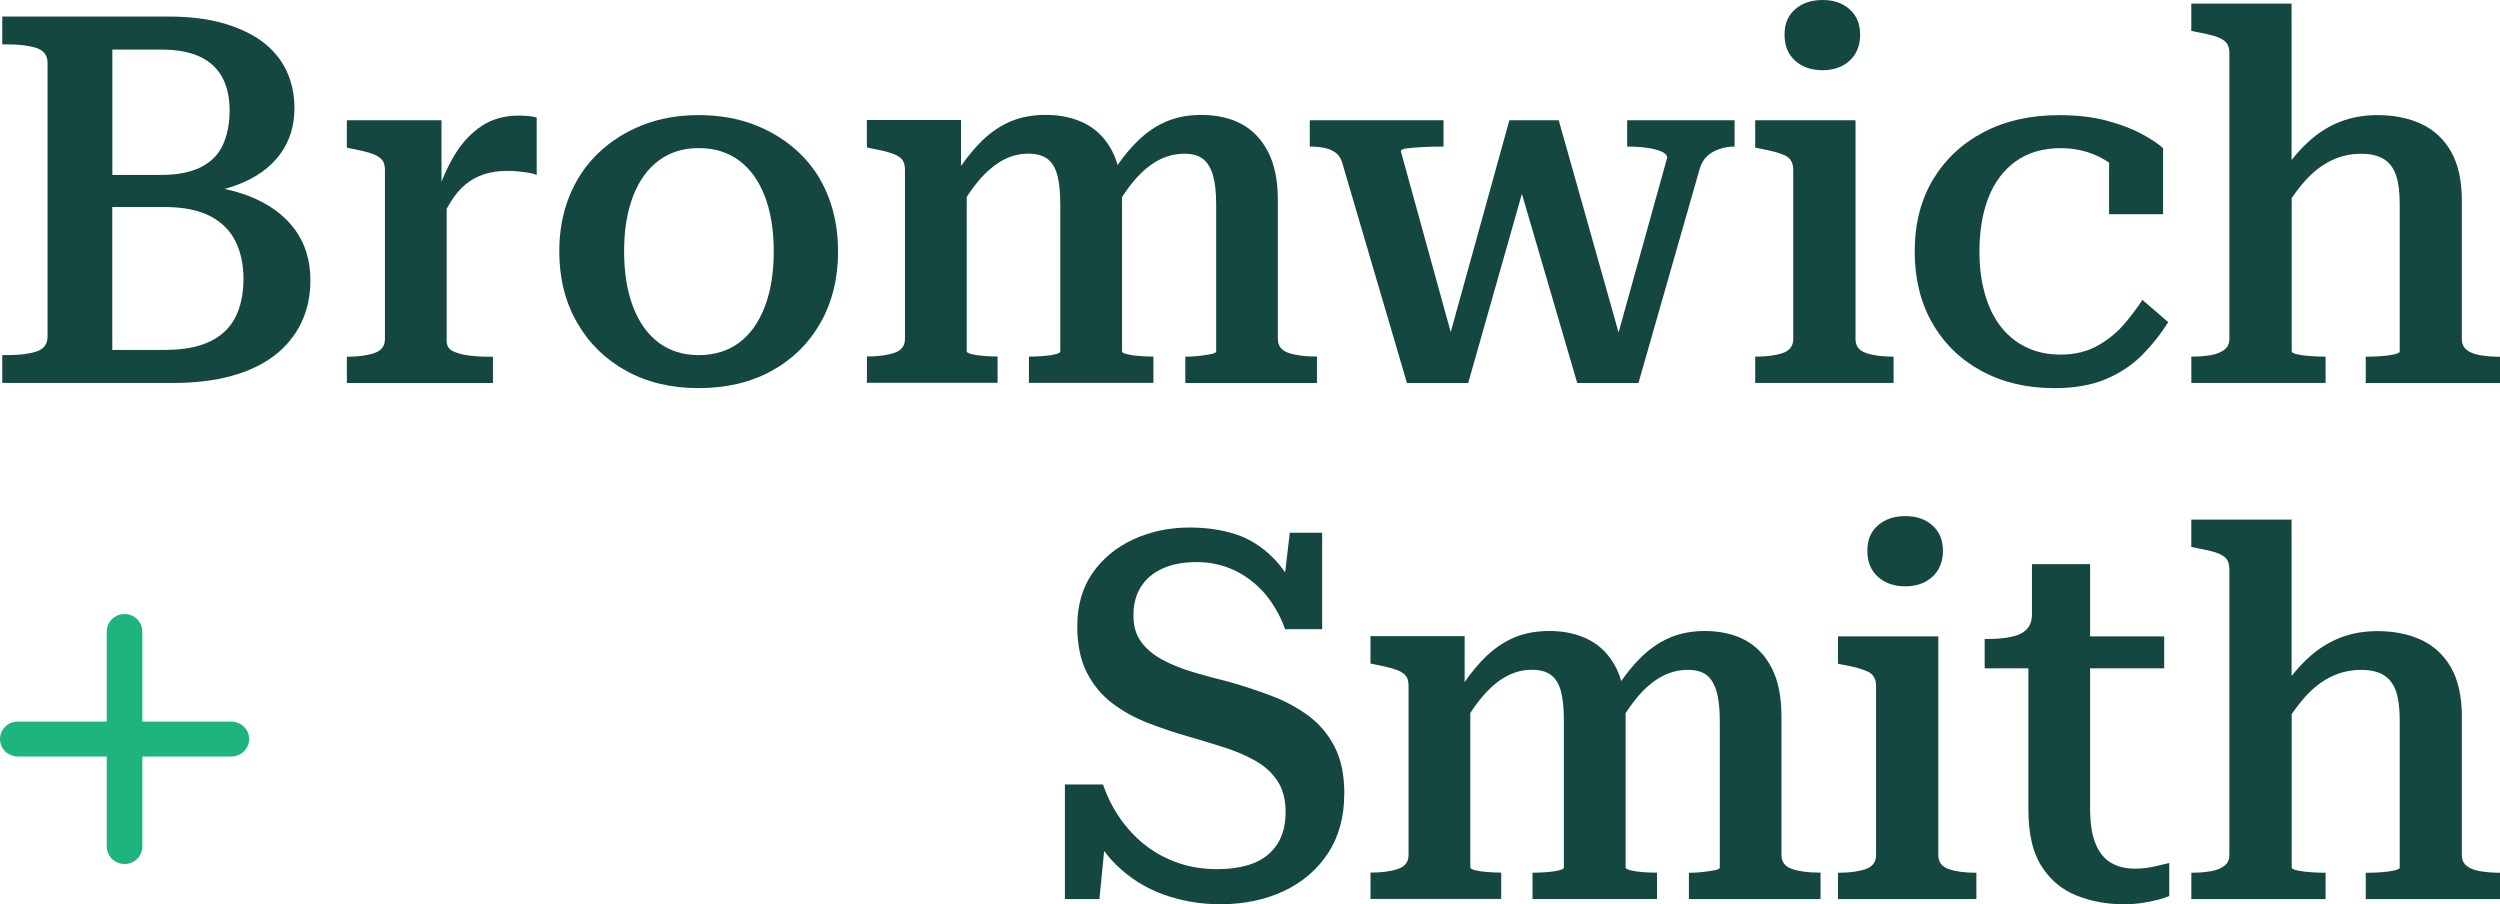
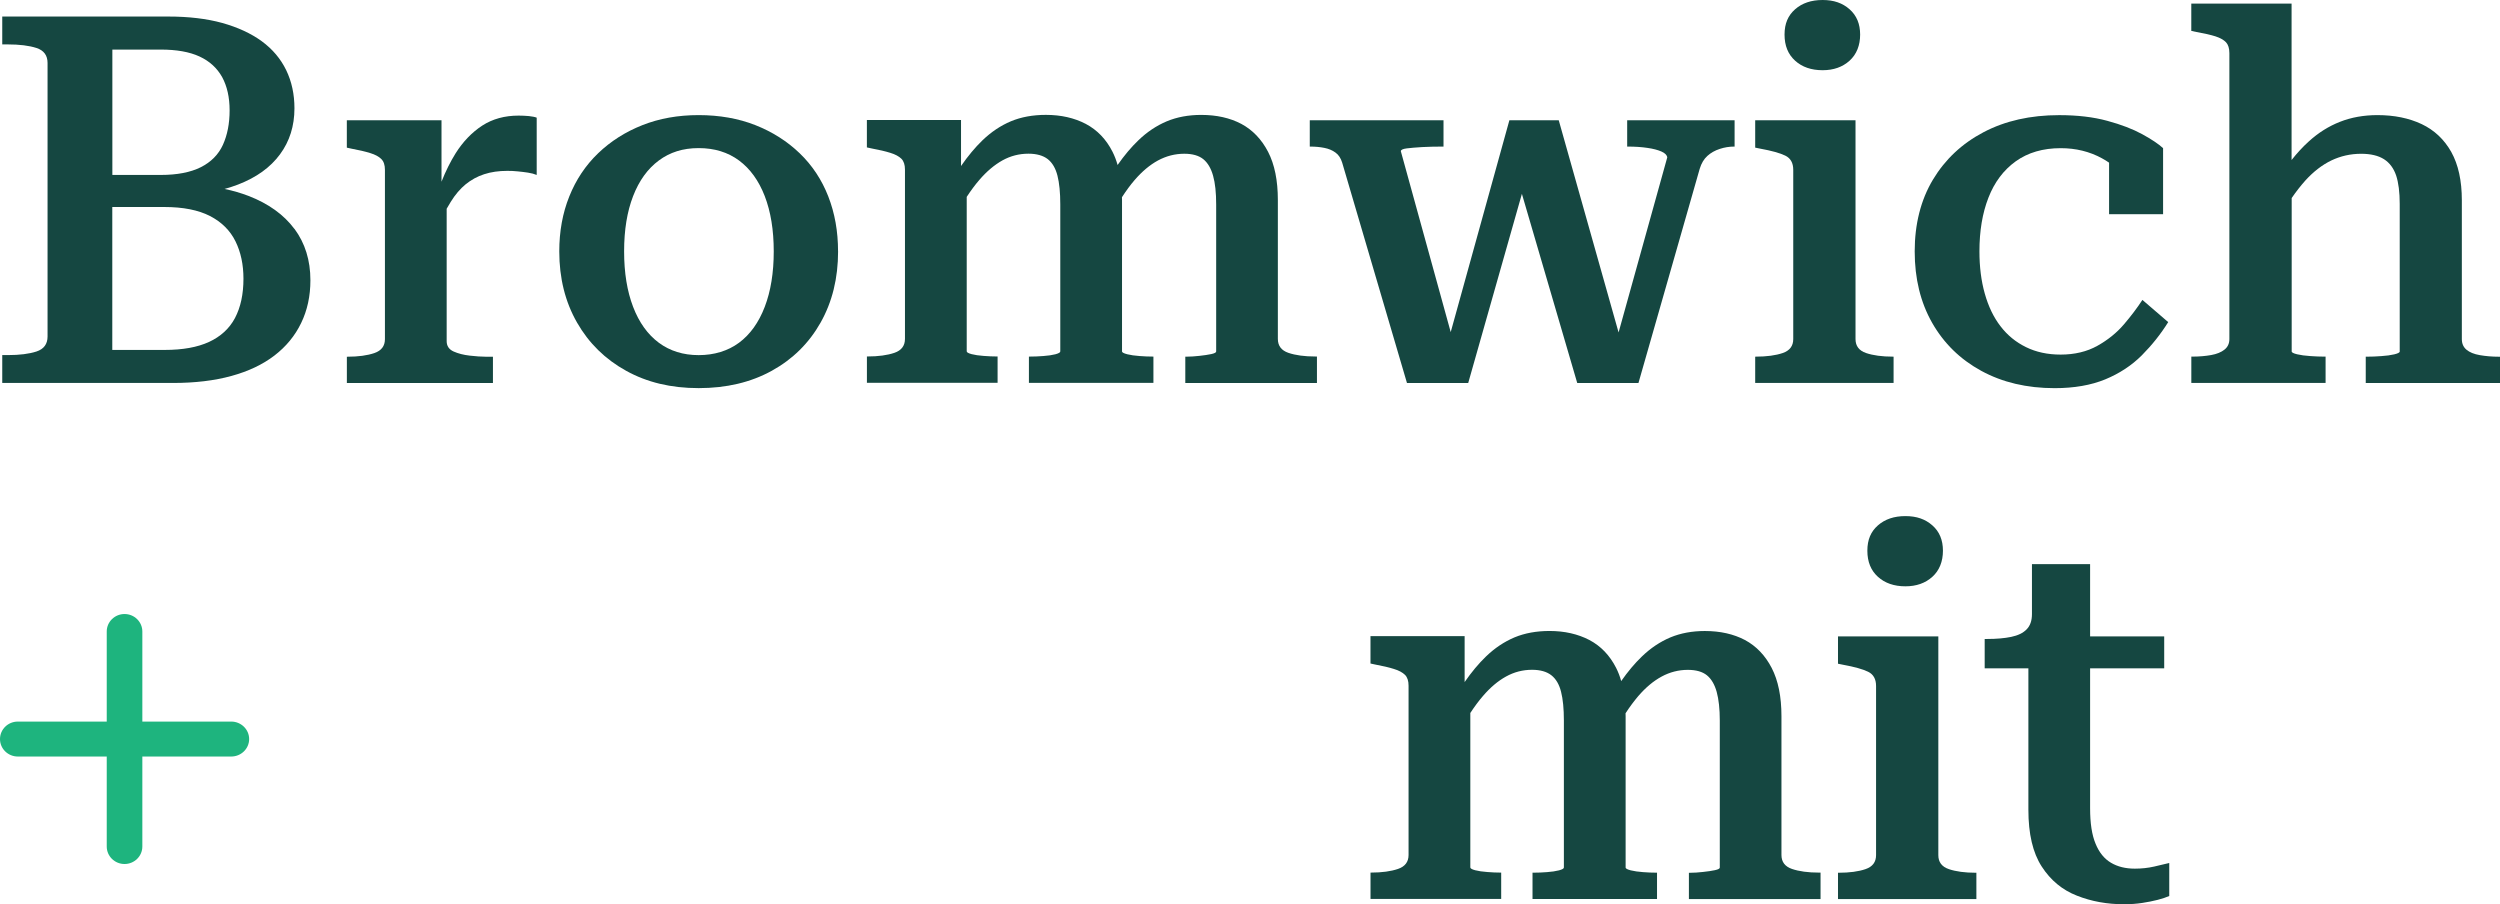
<svg xmlns="http://www.w3.org/2000/svg" width="141" height="51" viewBox="0 0 141 51" fill="none">
  <path d="M16.605 12.91C16.005 12.105 15.14 11.483 14.009 11.047C13.592 10.888 13.142 10.756 12.665 10.656C12.931 10.586 13.185 10.499 13.43 10.407C14.463 10.008 15.251 9.441 15.793 8.703C16.335 7.969 16.607 7.101 16.607 6.111C16.607 5.316 16.451 4.6 16.143 3.96C15.832 3.318 15.373 2.774 14.764 2.326C14.156 1.883 13.408 1.539 12.532 1.294C11.651 1.052 10.64 0.933 9.499 0.933H0.127V2.505H0.446C1.103 2.505 1.642 2.572 2.06 2.707C2.475 2.843 2.682 3.125 2.682 3.551V18.98C2.682 19.406 2.473 19.687 2.06 19.824C1.643 19.96 1.105 20.027 0.446 20.027H0.127V21.599H9.761C10.996 21.599 12.095 21.468 13.052 21.204C14.011 20.941 14.817 20.559 15.476 20.054C16.134 19.549 16.637 18.939 16.983 18.222C17.333 17.502 17.507 16.699 17.507 15.806C17.507 14.681 17.206 13.715 16.609 12.908L16.605 12.91ZM6.335 2.796H9.063C9.951 2.796 10.683 2.923 11.252 3.186C11.821 3.449 12.246 3.84 12.53 4.35C12.809 4.865 12.95 5.489 12.95 6.229C12.95 6.969 12.823 7.613 12.573 8.167C12.322 8.717 11.904 9.139 11.325 9.431C10.743 9.722 9.99 9.867 9.065 9.867H6.337V2.796H6.335ZM13.256 17.932C12.937 18.533 12.445 18.982 11.79 19.285C11.133 19.587 10.301 19.736 9.292 19.736H6.333V11.675H9.262C10.327 11.675 11.188 11.846 11.845 12.184C12.502 12.525 12.98 13 13.281 13.611C13.582 14.221 13.731 14.924 13.731 15.719C13.731 16.593 13.572 17.331 13.254 17.934L13.256 17.932Z" fill="#154741" />
  <path d="M30.27 6.638V9.867C30.135 9.81 29.968 9.765 29.775 9.736C29.583 9.708 29.389 9.682 29.194 9.665C29.002 9.643 28.808 9.637 28.612 9.637C28.131 9.637 27.697 9.698 27.307 9.826C26.922 9.95 26.576 10.142 26.265 10.393C25.957 10.645 25.674 10.976 25.423 11.383C25.349 11.502 25.271 11.634 25.192 11.773V19.243C25.192 19.512 25.323 19.709 25.586 19.826C25.844 19.94 26.147 20.019 26.497 20.058C26.844 20.097 27.145 20.119 27.395 20.119H27.802V21.603H19.563V20.119H19.591C20.209 20.119 20.72 20.048 21.115 19.913C21.512 19.777 21.71 19.514 21.71 19.128V9.578C21.71 9.309 21.643 9.103 21.504 8.968C21.369 8.832 21.162 8.719 20.882 8.634C20.602 8.546 20.248 8.463 19.824 8.385L19.561 8.328V6.783H24.901V10.248C25.134 9.655 25.4 9.123 25.697 8.646C26.114 7.986 26.613 7.468 27.194 7.087C27.775 6.71 28.46 6.52 29.252 6.52C29.444 6.52 29.638 6.53 29.833 6.547C30.025 6.569 30.17 6.596 30.268 6.636L30.27 6.638Z" fill="#154741" />
  <path d="M47.268 14.176C47.268 15.69 46.939 17.029 46.282 18.193C45.625 19.357 44.705 20.264 43.525 20.914C42.345 21.564 40.972 21.89 39.407 21.89C37.841 21.89 36.495 21.566 35.316 20.914C34.136 20.264 33.212 19.357 32.545 18.193C31.878 17.029 31.543 15.69 31.543 14.176C31.543 13.051 31.731 12.017 32.109 11.076C32.486 10.136 33.026 9.325 33.733 8.646C34.439 7.967 35.27 7.439 36.227 7.06C37.184 6.681 38.242 6.492 39.405 6.492C40.567 6.492 41.653 6.681 42.609 7.06C43.566 7.439 44.398 7.967 45.104 8.646C45.81 9.325 46.346 10.136 46.714 11.076C47.082 12.019 47.266 13.051 47.266 14.176H47.268ZM35.2 14.176C35.2 15.38 35.368 16.422 35.707 17.306C36.045 18.189 36.529 18.862 37.157 19.33C37.785 19.795 38.534 20.029 39.405 20.029C40.275 20.029 41.054 19.795 41.682 19.33C42.31 18.864 42.793 18.189 43.132 17.306C43.47 16.422 43.639 15.38 43.639 14.176C43.639 12.973 43.468 11.934 43.132 11.061C42.793 10.187 42.31 9.518 41.682 9.052C41.054 8.587 40.293 8.353 39.405 8.353C38.516 8.353 37.785 8.587 37.157 9.052C36.529 9.518 36.045 10.187 35.707 11.061C35.368 11.934 35.2 12.973 35.2 14.176Z" fill="#154741" />
  <path d="M74.276 20.117V21.601H66.851V20.117H66.908C67.141 20.117 67.389 20.099 67.651 20.07C67.909 20.042 68.133 20.009 68.317 19.97C68.5 19.93 68.592 19.881 68.592 19.824V11.528C68.592 10.868 68.536 10.328 68.418 9.912C68.301 9.494 68.117 9.182 67.867 8.978C67.616 8.775 67.258 8.671 66.794 8.671C66.27 8.671 65.779 8.799 65.311 9.05C64.848 9.302 64.409 9.671 63.993 10.154C63.752 10.434 63.515 10.756 63.278 11.123C63.282 11.18 63.282 11.233 63.282 11.29V19.82C63.282 19.877 63.382 19.93 63.576 19.98C63.767 20.027 64 20.062 64.268 20.08C64.54 20.101 64.793 20.111 65.022 20.111H65.053V21.595H58.031V20.111H58.092C58.322 20.111 58.573 20.101 58.845 20.08C59.113 20.062 59.344 20.027 59.528 19.98C59.712 19.93 59.8 19.877 59.8 19.82V11.524C59.8 10.864 59.747 10.325 59.641 9.908C59.535 9.49 59.352 9.178 59.093 8.974C58.831 8.772 58.467 8.668 58.004 8.668C57.479 8.668 56.992 8.795 56.538 9.046C56.086 9.298 55.646 9.667 55.233 10.15C54.996 10.423 54.76 10.743 54.523 11.104V19.815C54.523 19.872 54.615 19.924 54.799 19.974C54.983 20.021 55.21 20.056 55.482 20.074C55.75 20.095 55.99 20.105 56.208 20.105H56.264V21.589H48.894V20.105H48.921C49.54 20.105 50.05 20.035 50.446 19.899C50.841 19.764 51.04 19.5 51.04 19.114V9.565C51.04 9.296 50.974 9.09 50.839 8.954C50.7 8.819 50.496 8.705 50.213 8.62C49.933 8.532 49.579 8.45 49.154 8.371L48.892 8.314V6.769H54.202V9.364C54.595 8.797 54.994 8.318 55.405 7.92C55.9 7.444 56.434 7.085 57.016 6.84C57.597 6.598 58.254 6.479 58.99 6.479C59.839 6.479 60.588 6.649 61.236 6.987C61.883 7.329 62.388 7.853 62.746 8.56C62.86 8.787 62.958 9.035 63.032 9.306C63.41 8.766 63.797 8.304 64.196 7.922C64.687 7.446 65.225 7.087 65.806 6.842C66.387 6.6 67.033 6.481 67.749 6.481C68.62 6.481 69.373 6.651 70.013 6.989C70.649 7.331 71.151 7.855 71.519 8.562C71.887 9.272 72.071 10.177 72.071 11.284V19.116C72.071 19.502 72.269 19.765 72.666 19.901C73.063 20.036 73.572 20.107 74.19 20.107H74.274L74.276 20.117Z" fill="#154741" />
  <path d="M97.831 6.783V8.267H97.803C97.535 8.267 97.262 8.31 96.993 8.399C96.722 8.487 96.491 8.618 96.297 8.793C96.103 8.968 95.957 9.209 95.863 9.522L92.409 21.601H88.956L85.835 10.933L82.807 21.601H79.353L75.698 9.17C75.62 8.919 75.497 8.73 75.321 8.605C75.147 8.477 74.939 8.389 74.699 8.342C74.458 8.293 74.19 8.267 73.902 8.267H73.871V6.783H81.414V8.267H81.357C80.95 8.267 80.568 8.277 80.21 8.295C79.852 8.316 79.563 8.342 79.34 8.369C79.117 8.397 79.007 8.452 79.007 8.528L81.82 18.731L85.129 6.783H87.913L91.288 18.75L94.033 8.878C94.016 8.742 93.902 8.632 93.701 8.544C93.499 8.456 93.237 8.387 92.918 8.342C92.595 8.293 92.225 8.267 91.801 8.267H91.773V6.783H97.835H97.831Z" fill="#154741" />
  <path d="M104.651 6.783V19.125C104.651 19.514 104.849 19.775 105.246 19.911C105.643 20.046 106.15 20.115 106.768 20.115H106.798V21.599H98.993V20.115H99.022C99.641 20.115 100.149 20.046 100.545 19.911C100.942 19.775 101.139 19.512 101.139 19.125V9.578C101.139 9.19 100.989 8.923 100.689 8.777C100.39 8.632 99.921 8.501 99.283 8.385L98.993 8.326V6.783H104.651ZM102.795 3.96C102.157 3.96 101.638 3.781 101.243 3.422C100.846 3.063 100.648 2.574 100.648 1.951C100.648 1.329 100.846 0.874 101.243 0.524C101.64 0.175 102.157 0 102.795 0C103.432 0 103.922 0.175 104.317 0.524C104.714 0.874 104.912 1.349 104.912 1.951C104.912 2.554 104.714 3.063 104.317 3.422C103.92 3.781 103.413 3.96 102.795 3.96Z" fill="#154741" />
  <path d="M122.29 18.163C121.865 18.845 121.366 19.469 120.797 20.042C120.224 20.614 119.537 21.065 118.738 21.395C117.936 21.725 116.983 21.892 115.88 21.892C114.313 21.892 112.937 21.566 111.744 20.916C110.554 20.266 109.633 19.365 108.973 18.207C108.316 17.052 107.989 15.711 107.989 14.178C107.989 12.645 108.33 11.279 109.018 10.132C109.705 8.989 110.656 8.094 111.873 7.456C113.094 6.814 114.512 6.494 116.14 6.494C117.163 6.494 118.067 6.6 118.85 6.814C119.635 7.026 120.294 7.28 120.824 7.57C121.354 7.861 121.748 8.124 121.998 8.357V12.082H118.952V9.174C118.825 9.086 118.69 9.003 118.545 8.925C117.848 8.546 117.077 8.357 116.224 8.357C115.219 8.357 114.373 8.607 113.687 9.099C113 9.592 112.487 10.277 112.147 11.151C111.806 12.025 111.64 13.032 111.64 14.178C111.64 15.052 111.74 15.847 111.943 16.564C112.145 17.28 112.438 17.895 112.828 18.399C113.213 18.904 113.691 19.296 114.264 19.577C114.833 19.858 115.489 19.999 116.22 19.999C117.013 19.999 117.705 19.832 118.296 19.502C118.883 19.173 119.382 18.772 119.789 18.295C120.196 17.82 120.542 17.359 120.832 16.915L122.282 18.163H122.29Z" fill="#154741" />
  <path d="M141 20.117V21.601H133.428V20.117H133.485C133.735 20.117 134.009 20.107 134.299 20.085C134.588 20.068 134.837 20.032 135.038 19.985C135.24 19.936 135.344 19.883 135.344 19.826V11.498C135.344 10.841 135.277 10.305 135.142 9.896C135.003 9.492 134.778 9.184 134.459 8.98C134.14 8.777 133.71 8.673 133.168 8.673C132.569 8.673 132.008 8.801 131.483 9.052C130.963 9.304 130.476 9.681 130.018 10.185C129.76 10.476 129.501 10.803 129.251 11.169V19.822C129.251 19.879 129.353 19.932 129.554 19.981C129.76 20.029 130.004 20.064 130.294 20.082C130.583 20.103 130.846 20.113 131.078 20.113H131.163V21.597H123.591V20.113H123.647C124.037 20.113 124.391 20.082 124.708 20.025C125.027 19.968 125.277 19.866 125.461 19.718C125.645 19.573 125.737 19.375 125.737 19.122V2.998C125.737 2.725 125.672 2.523 125.549 2.387C125.422 2.252 125.224 2.138 124.951 2.05C124.682 1.965 124.324 1.883 123.878 1.804L123.589 1.743V0.204H129.245V9.025C129.56 8.626 129.881 8.279 130.218 7.975C130.748 7.492 131.333 7.122 131.973 6.871C132.608 6.62 133.317 6.492 134.088 6.492C135.036 6.492 135.868 6.663 136.586 7.001C137.3 7.342 137.856 7.867 138.253 8.573C138.648 9.284 138.848 10.189 138.848 11.296V19.128C138.848 19.379 138.936 19.579 139.11 19.724C139.284 19.869 139.535 19.974 139.863 20.03C140.192 20.087 140.55 20.119 140.939 20.119H140.996L141 20.117Z" fill="#154741" />
-   <path d="M75.816 44.771C75.816 46.07 75.511 47.188 74.902 48.118C74.29 49.049 73.458 49.761 72.404 50.258C71.349 50.751 70.158 51 68.823 51C67.72 51 66.661 50.819 65.646 50.46C64.63 50.101 63.724 49.533 62.932 48.756C62.699 48.524 62.476 48.273 62.275 47.992L62.007 50.708H60.06V44.243H62.208C62.537 45.195 63.014 46.035 63.644 46.763C64.274 47.492 65.014 48.049 65.863 48.436C66.716 48.827 67.632 49.019 68.62 49.019C69.434 49.019 70.122 48.909 70.696 48.685C71.265 48.462 71.711 48.106 72.03 47.623C72.349 47.136 72.507 46.526 72.507 45.788C72.507 45.11 72.363 44.541 72.073 44.084C71.784 43.63 71.382 43.249 70.87 42.947C70.357 42.648 69.77 42.389 69.115 42.177C68.457 41.965 67.759 41.751 67.023 41.539C66.27 41.327 65.517 41.074 64.763 40.783C64.006 40.493 63.331 40.116 62.733 39.663C62.132 39.209 61.653 38.63 61.296 37.931C60.94 37.232 60.758 36.358 60.758 35.312C60.758 34.148 61.044 33.154 61.615 32.326C62.185 31.502 62.956 30.867 63.922 30.42C64.889 29.976 65.941 29.752 67.086 29.752C68.031 29.752 68.898 29.876 69.682 30.129C70.465 30.384 71.175 30.828 71.813 31.472C72.05 31.706 72.269 31.98 72.482 32.289L72.744 30.045H74.57V35.487H72.482C72.192 34.692 71.799 34.014 71.308 33.449C70.813 32.888 70.244 32.456 69.596 32.153C68.948 31.855 68.248 31.702 67.495 31.702C66.742 31.702 66.098 31.822 65.564 32.067C65.033 32.308 64.626 32.652 64.347 33.099C64.063 33.547 63.926 34.079 63.926 34.702C63.926 35.324 64.071 35.803 64.36 36.199C64.65 36.598 65.047 36.93 65.55 37.205C66.053 37.477 66.63 37.709 67.276 37.904C67.923 38.098 68.606 38.28 69.32 38.457C70.134 38.689 70.927 38.95 71.701 39.242C72.472 39.533 73.169 39.906 73.789 40.363C74.407 40.817 74.9 41.4 75.268 42.111C75.636 42.817 75.82 43.705 75.82 44.773L75.816 44.771Z" fill="#154741" />
  <path d="M102.679 49.225V50.709H95.254V49.225H95.311C95.544 49.225 95.792 49.208 96.05 49.178C96.313 49.151 96.536 49.117 96.72 49.078C96.903 49.039 96.996 48.99 96.996 48.933V40.636C96.996 39.977 96.935 39.437 96.821 39.021C96.704 38.602 96.52 38.29 96.27 38.086C96.019 37.884 95.661 37.78 95.194 37.78C94.673 37.78 94.178 37.907 93.714 38.159C93.251 38.41 92.812 38.779 92.396 39.262C92.159 39.543 91.918 39.863 91.681 40.228C91.685 40.285 91.685 40.342 91.685 40.399V48.929C91.685 48.986 91.785 49.039 91.975 49.088C92.169 49.135 92.4 49.17 92.671 49.188C92.944 49.21 93.196 49.219 93.425 49.219H93.456V50.704H86.434V49.219H86.495C86.726 49.219 86.976 49.21 87.248 49.188C87.516 49.17 87.743 49.135 87.927 49.088C88.111 49.039 88.203 48.986 88.203 48.929V40.632C88.203 39.973 88.15 39.433 88.044 39.017C87.939 38.599 87.755 38.286 87.493 38.082C87.234 37.88 86.87 37.776 86.407 37.776C85.882 37.776 85.395 37.904 84.941 38.155C84.485 38.406 84.049 38.775 83.636 39.258C83.4 39.531 83.163 39.851 82.926 40.212V48.923C82.926 48.98 83.018 49.033 83.202 49.082C83.386 49.129 83.613 49.164 83.885 49.182C84.153 49.204 84.393 49.214 84.611 49.214H84.667V50.698H77.297V49.214H77.324C77.943 49.214 78.453 49.143 78.849 49.007C79.246 48.872 79.443 48.609 79.443 48.222V38.673C79.443 38.404 79.377 38.198 79.242 38.062C79.103 37.927 78.895 37.813 78.616 37.729C78.336 37.64 77.982 37.558 77.557 37.479L77.295 37.422V35.877H82.605V38.469C82.995 37.904 83.397 37.425 83.808 37.028C84.299 36.553 84.838 36.194 85.419 35.948C86 35.707 86.657 35.587 87.393 35.587C88.242 35.587 88.991 35.758 89.639 36.095C90.287 36.437 90.789 36.961 91.149 37.668C91.263 37.896 91.363 38.143 91.435 38.414C91.813 37.874 92.2 37.413 92.599 37.03C93.09 36.555 93.628 36.196 94.209 35.95C94.79 35.709 95.436 35.589 96.152 35.589C97.023 35.589 97.776 35.76 98.416 36.097C99.052 36.439 99.555 36.963 99.922 37.67C100.29 38.381 100.474 39.286 100.474 40.393V48.224C100.474 48.611 100.672 48.874 101.069 49.009C101.466 49.145 101.975 49.215 102.593 49.215H102.677L102.679 49.225Z" fill="#154741" />
  <path d="M109.322 35.891V48.234C109.322 48.623 109.519 48.884 109.916 49.019C110.314 49.155 110.82 49.223 111.439 49.223H111.468V50.708H103.663V49.223H103.693C104.311 49.223 104.82 49.155 105.215 49.019C105.612 48.884 105.81 48.621 105.81 48.234V38.687C105.81 38.298 105.659 38.031 105.36 37.886C105.06 37.74 104.591 37.609 103.953 37.493L103.663 37.434V35.891H109.322ZM107.465 33.068C106.827 33.068 106.309 32.889 105.913 32.53C105.516 32.171 105.319 31.682 105.319 31.06C105.319 30.437 105.516 29.982 105.913 29.633C106.311 29.283 106.827 29.108 107.465 29.108C108.103 29.108 108.592 29.283 108.987 29.633C109.384 29.982 109.582 30.457 109.582 31.06C109.582 31.663 109.384 32.171 108.987 32.53C108.59 32.889 108.083 33.068 107.465 33.068Z" fill="#154741" />
  <path d="M122.346 48.672V50.535C122.172 50.609 121.957 50.684 121.695 50.751C121.433 50.817 121.143 50.878 120.824 50.925C120.505 50.974 120.163 51 119.795 51C118.846 51 117.962 50.841 117.142 50.517C116.318 50.197 115.657 49.651 115.154 48.874C114.651 48.1 114.401 47.032 114.401 45.672V37.695H111.936V36.038H112.08C112.601 36.038 113.049 35.999 113.428 35.921C113.806 35.842 114.098 35.705 114.299 35.499C114.501 35.296 114.602 35.008 114.602 34.639V31.816H117.882V35.891H122.061V37.695H117.882V45.587C117.882 46.422 117.981 47.085 118.187 47.578C118.388 48.075 118.678 48.434 119.057 48.658C119.433 48.882 119.885 48.992 120.405 48.992C120.791 48.992 121.155 48.952 121.495 48.874C121.832 48.795 122.117 48.729 122.348 48.672H122.346Z" fill="#154741" />
-   <path d="M141 49.225V50.709H133.428V49.225H133.485C133.735 49.225 134.009 49.215 134.299 49.194C134.588 49.176 134.837 49.141 135.038 49.094C135.24 49.045 135.344 48.992 135.344 48.935V40.607C135.344 39.949 135.277 39.413 135.142 39.005C135.003 38.6 134.778 38.292 134.459 38.088C134.14 37.886 133.71 37.782 133.168 37.782C132.569 37.782 132.008 37.909 131.483 38.161C130.963 38.412 130.476 38.789 130.018 39.293C129.76 39.584 129.501 39.912 129.251 40.277V48.931C129.251 48.988 129.353 49.041 129.554 49.09C129.76 49.137 130.004 49.172 130.294 49.19C130.583 49.212 130.846 49.221 131.078 49.221H131.163V50.706H123.591V49.221H123.647C124.037 49.221 124.391 49.19 124.708 49.133C125.027 49.076 125.277 48.974 125.461 48.827C125.645 48.681 125.737 48.483 125.737 48.23V32.102C125.737 31.829 125.672 31.627 125.549 31.492C125.422 31.356 125.224 31.242 124.951 31.154C124.682 31.07 124.324 30.987 123.878 30.909L123.589 30.848V29.307H129.245V38.127C129.56 37.729 129.881 37.381 130.218 37.077C130.748 36.594 131.333 36.225 131.973 35.974C132.608 35.722 133.317 35.595 134.088 35.595C135.036 35.595 135.868 35.766 136.586 36.103C137.3 36.445 137.856 36.969 138.253 37.676C138.648 38.386 138.848 39.291 138.848 40.399V48.23C138.848 48.481 138.936 48.681 139.11 48.827C139.284 48.972 139.535 49.076 139.863 49.133C140.192 49.19 140.55 49.221 140.939 49.221H140.996L141 49.225Z" fill="#154741" />
  <path d="M14.052 41.683C14.052 42.227 13.598 42.668 13.044 42.668H8.028V47.743C8.028 48.289 7.578 48.73 7.024 48.73C6.47 48.73 6.02 48.289 6.02 47.743V42.668H1.004C0.45 42.668 0 42.227 0 41.683C0 41.139 0.45 40.697 1.004 40.697H6.02V35.616C6.02 35.073 6.47 34.631 7.024 34.631C7.578 34.631 8.028 35.073 8.028 35.616V40.697H13.044C13.598 40.697 14.052 41.139 14.052 41.683Z" fill="#1EB47E" />
</svg>